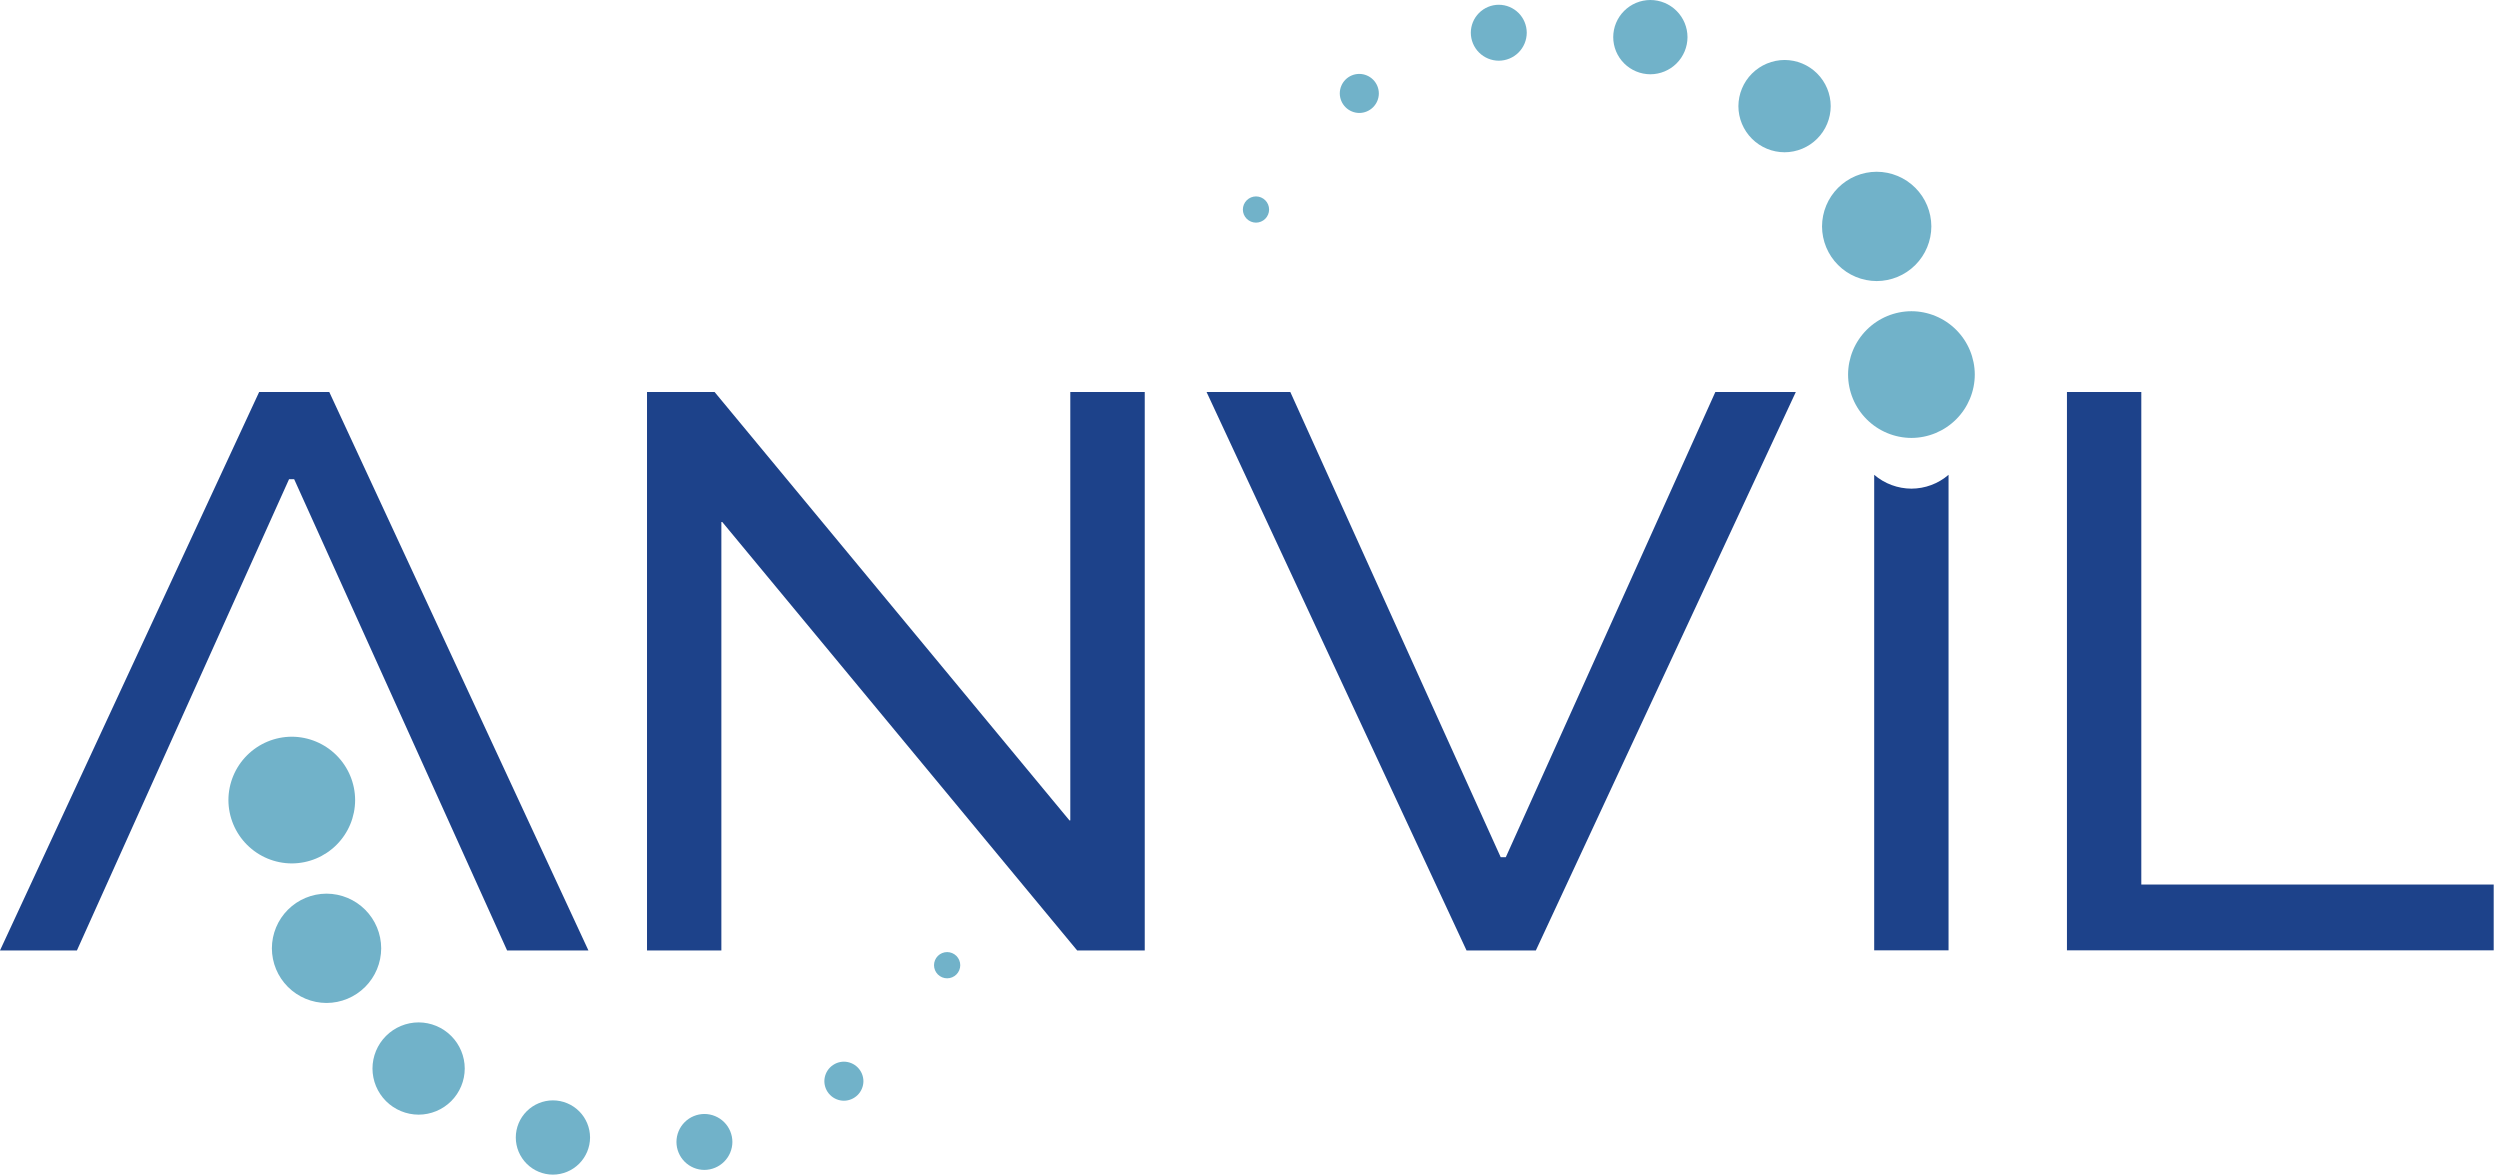
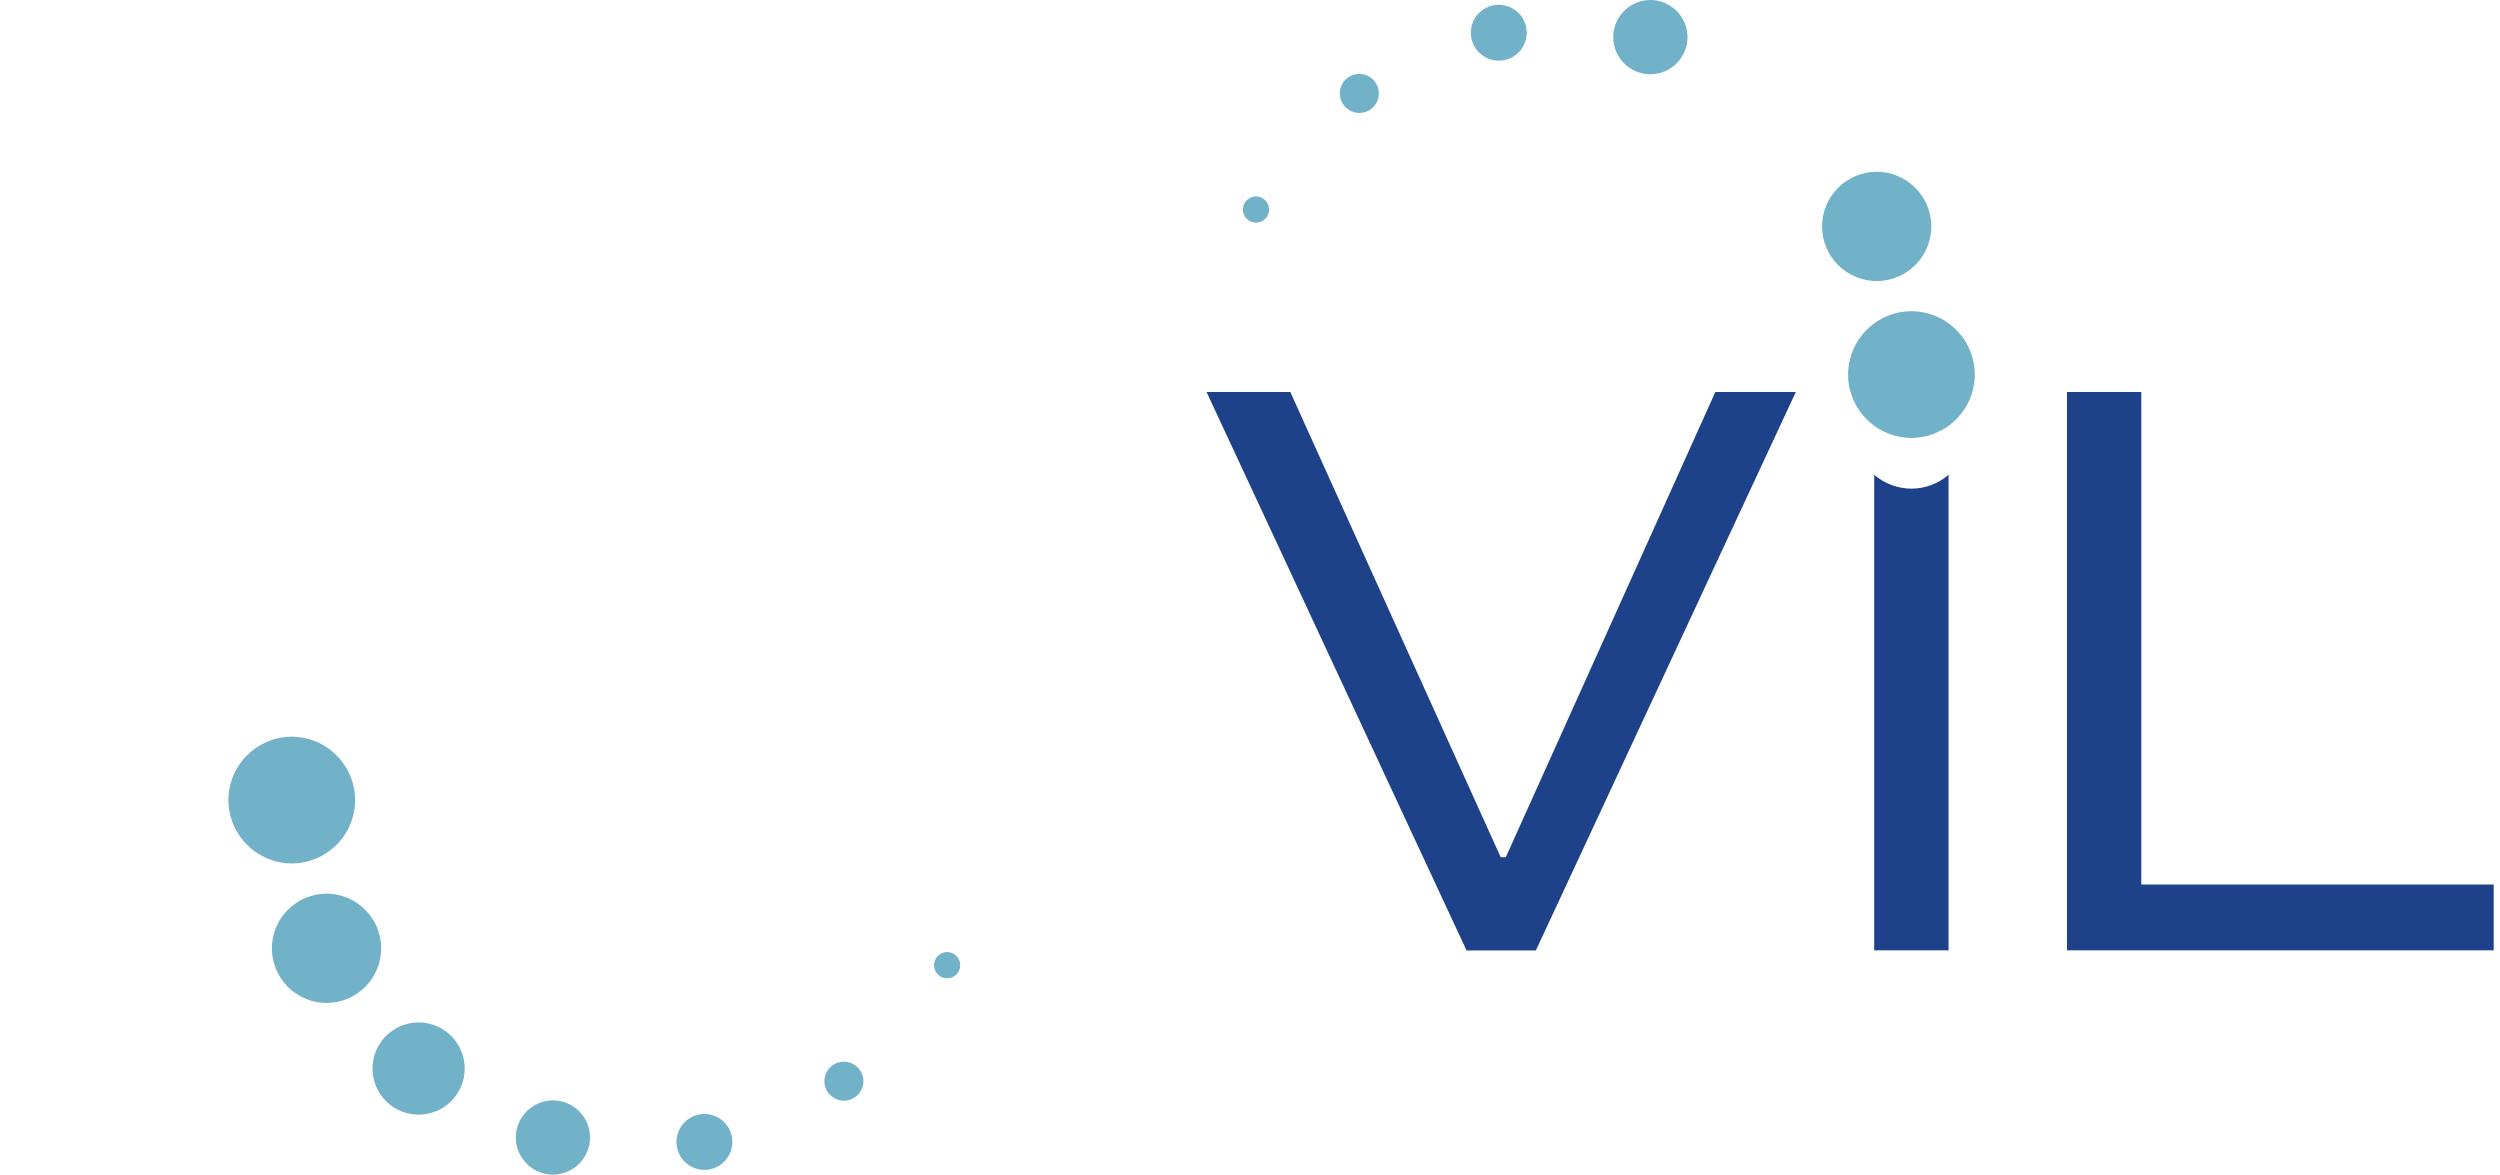
<svg xmlns="http://www.w3.org/2000/svg" width="117" height="55" viewBox="0 0 117 55" fill="none">
  <g clip-path="url(#clip0_53_655)">
-     <path d="M13.767 22.427H13.527L3.6 44.481H0L12.128 18.346H15.41L27.538 44.481H23.732L13.767 22.427Z" fill="#1D428A" />
-     <path d="M53.574 18.346V44.481H50.411L33.803 24.431H33.76V44.481H30.28V18.346H33.443L50.051 38.396H50.09V18.346H53.574Z" fill="#1D428A" />
    <path d="M84.044 18.346L71.878 44.481H68.634L56.467 18.346H60.387L70.232 40.116H70.472L80.278 18.346H84.044Z" fill="#1D428A" />
    <path d="M100.213 18.346V41.396H116.705V44.477H96.733V18.346H100.213Z" fill="#1D428A" />
    <path d="M89.454 22.869C88.815 22.866 88.198 22.636 87.712 22.221V44.476H91.192V22.221C90.709 22.638 90.092 22.867 89.454 22.869Z" fill="#1D428A" />
    <path d="M13.655 40.408C12.869 40.406 12.117 40.093 11.561 39.537C11.005 38.981 10.692 38.229 10.69 37.443C10.692 36.657 11.005 35.905 11.561 35.349C12.117 34.794 12.869 34.48 13.655 34.478C14.441 34.48 15.193 34.794 15.749 35.349C16.304 35.905 16.618 36.657 16.62 37.443C16.619 38.229 16.306 38.983 15.75 39.538C15.194 40.094 14.441 40.407 13.655 40.408Z" fill="#71B2C9" />
    <path d="M15.282 46.939C14.604 46.937 13.954 46.667 13.475 46.188C12.995 45.709 12.726 45.059 12.724 44.381C12.726 43.703 12.995 43.053 13.475 42.574C13.954 42.095 14.604 41.825 15.282 41.823C15.96 41.825 16.61 42.095 17.089 42.574C17.568 43.053 17.838 43.703 17.84 44.381C17.838 45.059 17.568 45.709 17.089 46.188C16.61 46.667 15.96 46.937 15.282 46.939Z" fill="#71B2C9" />
    <path d="M19.591 52.166C19.019 52.165 18.47 51.937 18.065 51.533C17.661 51.128 17.433 50.579 17.432 50.007C17.433 49.435 17.661 48.886 18.065 48.482C18.47 48.077 19.019 47.849 19.591 47.848C20.163 47.849 20.712 48.077 21.116 48.482C21.521 48.886 21.749 49.435 21.75 50.007C21.749 50.579 21.521 51.128 21.116 51.533C20.712 51.937 20.163 52.165 19.591 52.166Z" fill="#71B2C9" />
    <path d="M25.877 54.973C25.416 54.972 24.975 54.789 24.649 54.463C24.323 54.137 24.14 53.696 24.139 53.235C24.14 52.774 24.323 52.333 24.649 52.007C24.975 51.682 25.416 51.498 25.877 51.497C26.337 51.498 26.779 51.682 27.105 52.007C27.43 52.333 27.614 52.774 27.615 53.235C27.613 53.695 27.429 54.136 27.104 54.462C26.778 54.788 26.337 54.971 25.877 54.973Z" fill="#71B2C9" />
    <path d="M32.967 54.752C32.62 54.752 32.287 54.613 32.042 54.368C31.797 54.123 31.659 53.79 31.658 53.443C31.659 53.096 31.797 52.763 32.042 52.518C32.287 52.273 32.62 52.135 32.967 52.134C33.314 52.135 33.647 52.273 33.892 52.518C34.137 52.763 34.275 53.096 34.276 53.443C34.274 53.79 34.135 54.121 33.89 54.366C33.645 54.611 33.313 54.75 32.967 54.752Z" fill="#71B2C9" />
    <path d="M39.494 51.514C39.252 51.513 39.02 51.416 38.849 51.245C38.678 51.074 38.581 50.842 38.58 50.6C38.581 50.358 38.678 50.126 38.849 49.955C39.02 49.784 39.252 49.687 39.494 49.686C39.736 49.687 39.968 49.784 40.139 49.955C40.31 50.126 40.407 50.358 40.408 50.6C40.407 50.842 40.31 51.074 40.139 51.245C39.968 51.416 39.736 51.513 39.494 51.514Z" fill="#71B2C9" />
    <path d="M44.326 45.785C44.163 45.785 44.007 45.72 43.892 45.605C43.777 45.49 43.712 45.334 43.712 45.171C43.712 45.008 43.777 44.853 43.892 44.737C44.007 44.623 44.163 44.558 44.326 44.557C44.489 44.558 44.645 44.623 44.76 44.737C44.874 44.853 44.939 45.008 44.94 45.171C44.94 45.334 44.875 45.49 44.76 45.605C44.645 45.72 44.489 45.785 44.326 45.785Z" fill="#71B2C9" />
    <path d="M89.455 14.565C90.241 14.567 90.993 14.88 91.549 15.436C92.105 15.992 92.418 16.744 92.42 17.53C92.418 18.316 92.105 19.068 91.549 19.624C90.993 20.179 90.241 20.493 89.455 20.495C88.669 20.493 87.917 20.179 87.361 19.624C86.805 19.068 86.492 18.316 86.49 17.53C86.492 16.744 86.805 15.992 87.361 15.436C87.917 14.88 88.669 14.567 89.455 14.565Z" fill="#71B2C9" />
    <path d="M87.829 8.038C88.507 8.04 89.157 8.31 89.636 8.789C90.115 9.268 90.385 9.918 90.387 10.596C90.385 11.274 90.115 11.924 89.636 12.403C89.157 12.883 88.507 13.152 87.829 13.154C87.151 13.152 86.501 12.883 86.022 12.403C85.543 11.924 85.273 11.274 85.271 10.596C85.273 9.918 85.543 9.268 86.022 8.789C86.501 8.31 87.151 8.04 87.829 8.038Z" fill="#71B2C9" />
-     <path d="M83.516 2.807C84.089 2.807 84.638 3.035 85.043 3.44C85.448 3.845 85.676 4.394 85.677 4.967C85.676 5.539 85.448 6.088 85.043 6.492C84.639 6.897 84.09 7.125 83.518 7.126C82.945 7.125 82.396 6.898 81.991 6.493C81.586 6.088 81.358 5.54 81.357 4.967C81.36 4.395 81.588 3.848 81.992 3.443C82.397 3.039 82.944 2.81 83.516 2.807Z" fill="#71B2C9" />
    <path d="M77.233 0C77.694 -1.21616e-06 78.137 0.183 78.463 0.509C78.79 0.835 78.974 1.277 78.975 1.738C78.974 2.199 78.79 2.64 78.465 2.966C78.139 3.291 77.698 3.475 77.237 3.476C76.776 3.475 76.335 3.291 76.009 2.966C75.683 2.64 75.5 2.199 75.499 1.738C75.5 1.278 75.683 0.837 76.008 0.512C76.333 0.186 76.773 0.002 77.233 0Z" fill="#71B2C9" />
    <path d="M70.143 0.223C70.49 0.223 70.823 0.362 71.068 0.607C71.313 0.852 71.451 1.185 71.452 1.532C71.451 1.879 71.313 2.212 71.068 2.457C70.823 2.702 70.49 2.84 70.143 2.841C69.796 2.84 69.463 2.702 69.218 2.457C68.973 2.212 68.835 1.879 68.834 1.532C68.835 1.185 68.973 0.852 69.218 0.607C69.463 0.362 69.796 0.223 70.143 0.223Z" fill="#71B2C9" />
    <path d="M63.616 3.459C63.858 3.46 64.09 3.557 64.261 3.728C64.432 3.899 64.529 4.131 64.53 4.373C64.529 4.615 64.432 4.847 64.261 5.018C64.09 5.189 63.858 5.286 63.616 5.287C63.374 5.286 63.142 5.189 62.971 5.018C62.8 4.847 62.703 4.615 62.702 4.373C62.702 4.253 62.725 4.134 62.771 4.023C62.817 3.912 62.884 3.811 62.969 3.726C63.054 3.641 63.155 3.574 63.266 3.528C63.377 3.482 63.496 3.459 63.616 3.459Z" fill="#71B2C9" />
    <path d="M58.78 9.192C58.943 9.192 59.099 9.257 59.214 9.372C59.329 9.487 59.394 9.643 59.394 9.806C59.394 9.969 59.329 10.124 59.214 10.239C59.099 10.354 58.943 10.419 58.78 10.42C58.617 10.419 58.462 10.354 58.346 10.239C58.231 10.124 58.166 9.969 58.166 9.806C58.167 9.643 58.232 9.488 58.347 9.373C58.462 9.258 58.618 9.193 58.78 9.192Z" fill="#71B2C9" />
  </g>
  <defs>
    <clipPath id="clip0_53_655">
      <rect width="116.705" height="54.973" fill="white" />
    </clipPath>
  </defs>
</svg>